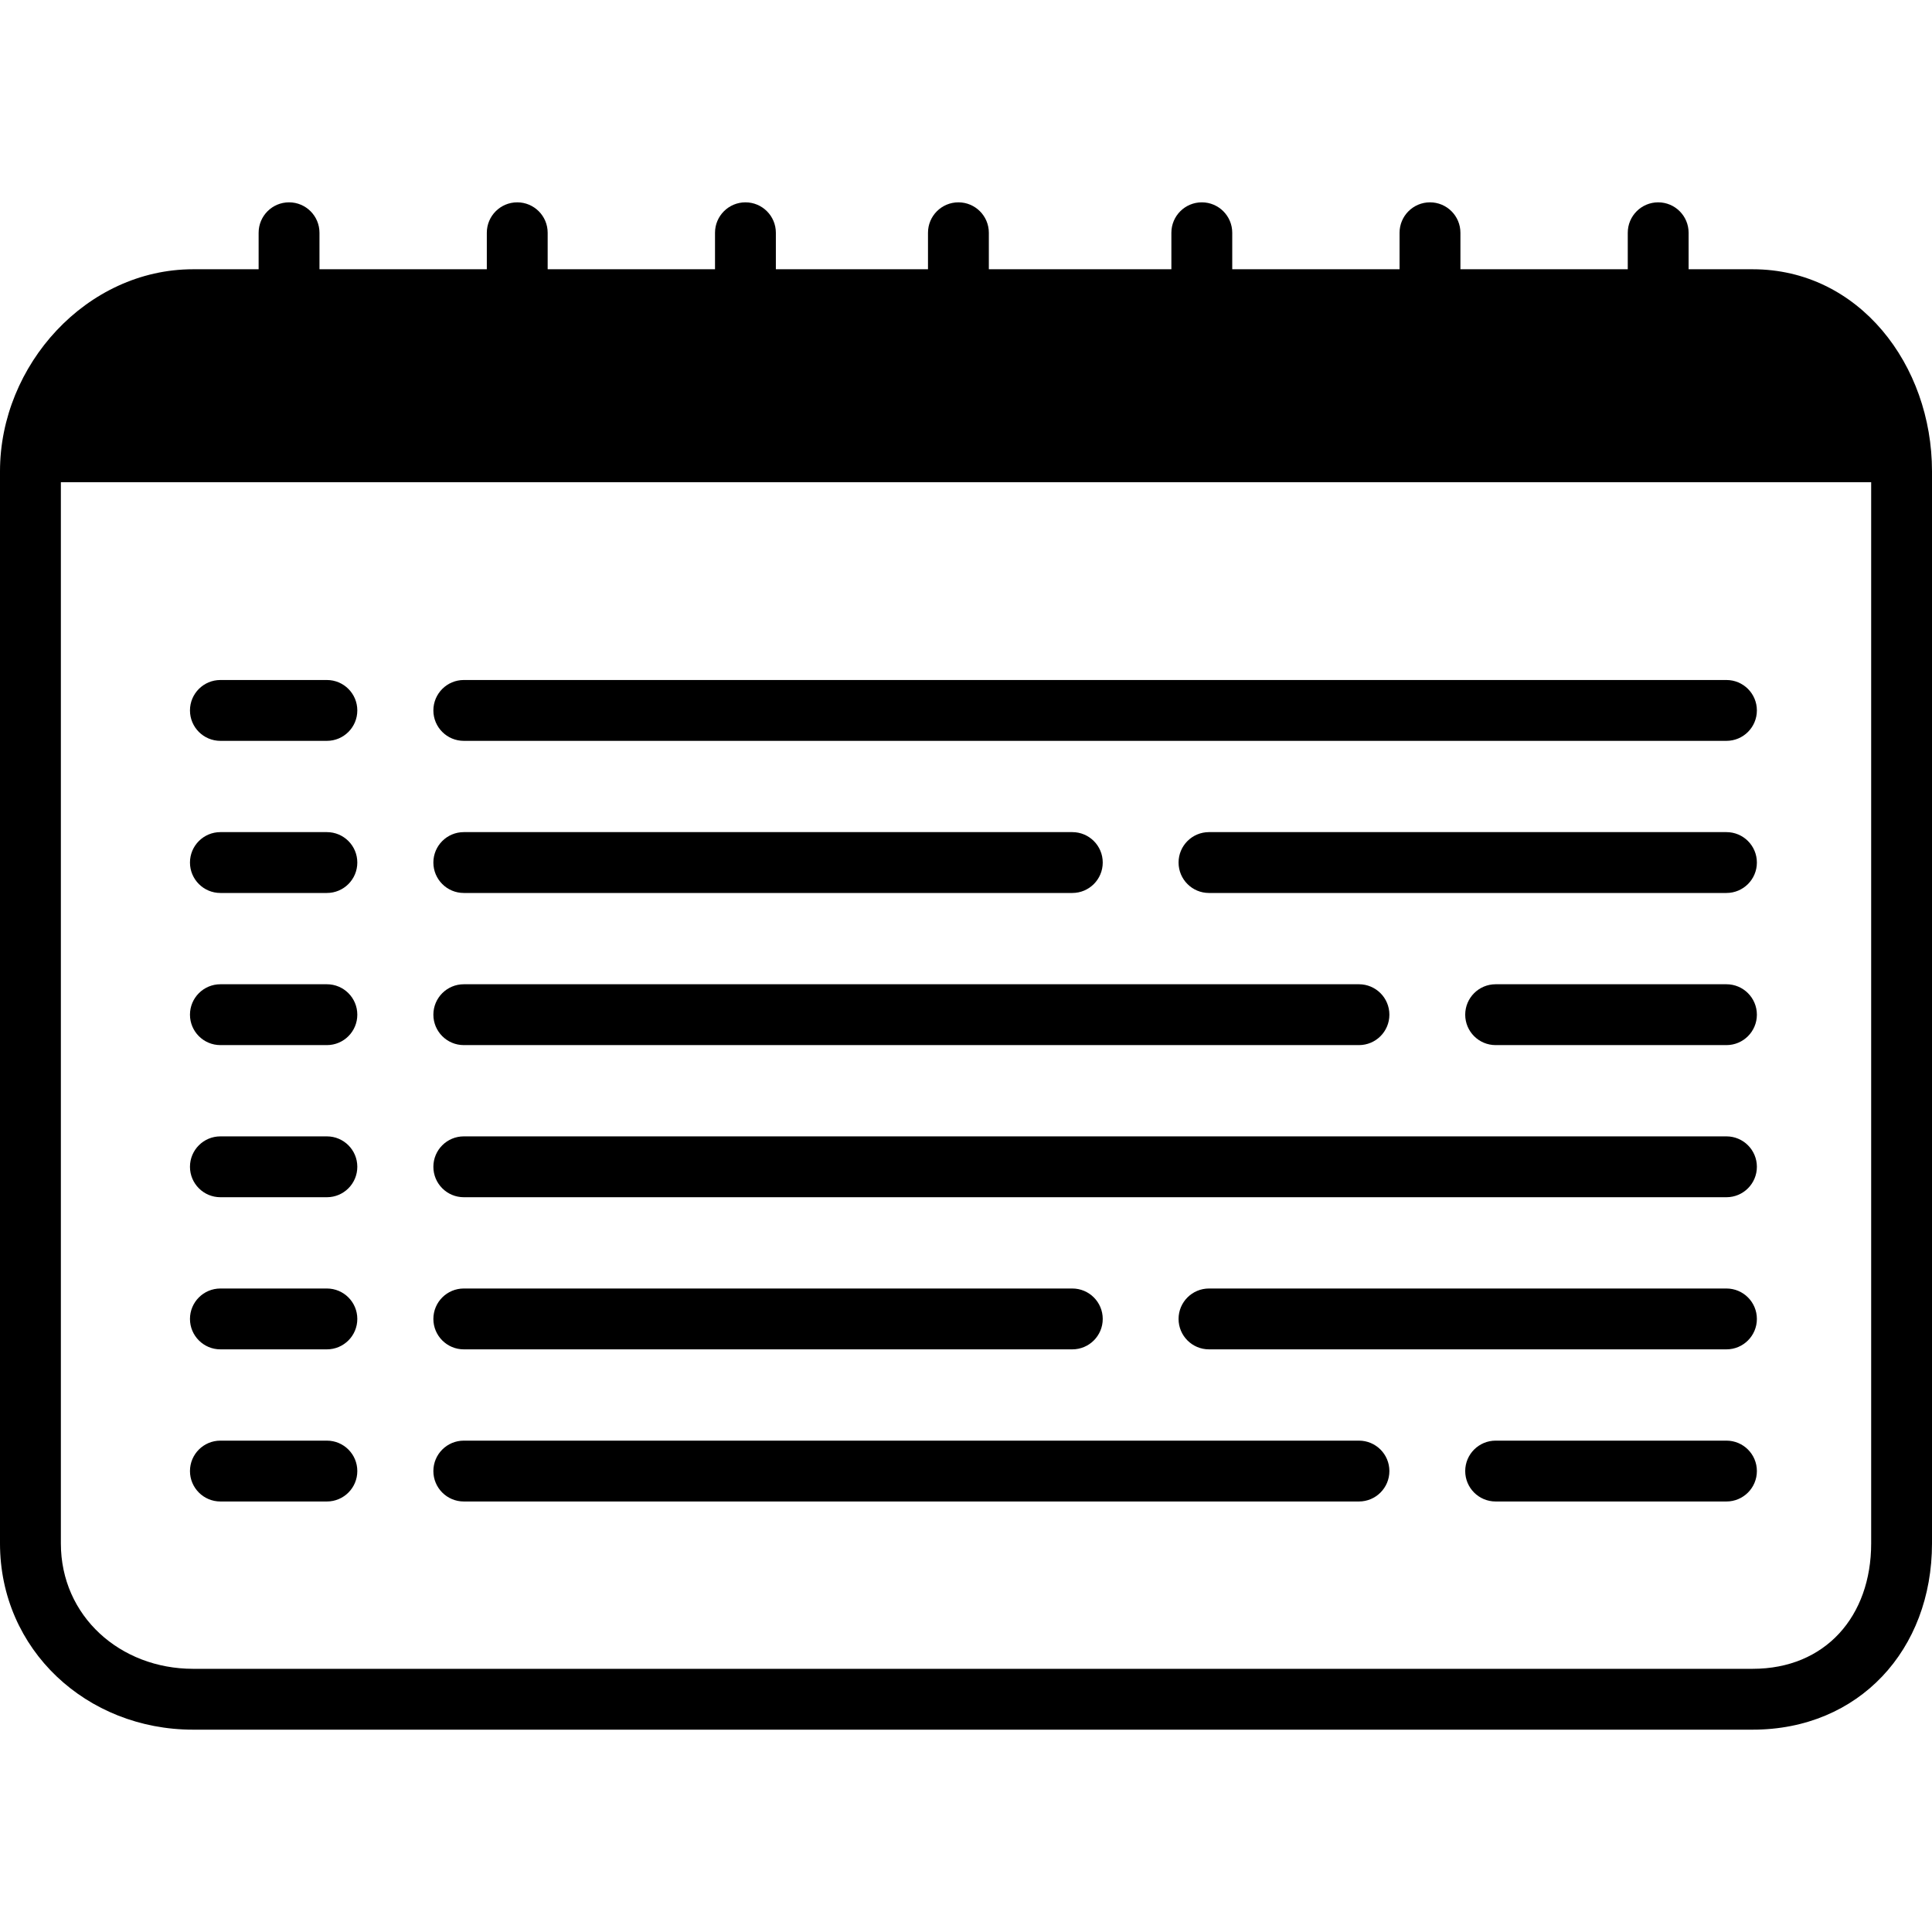
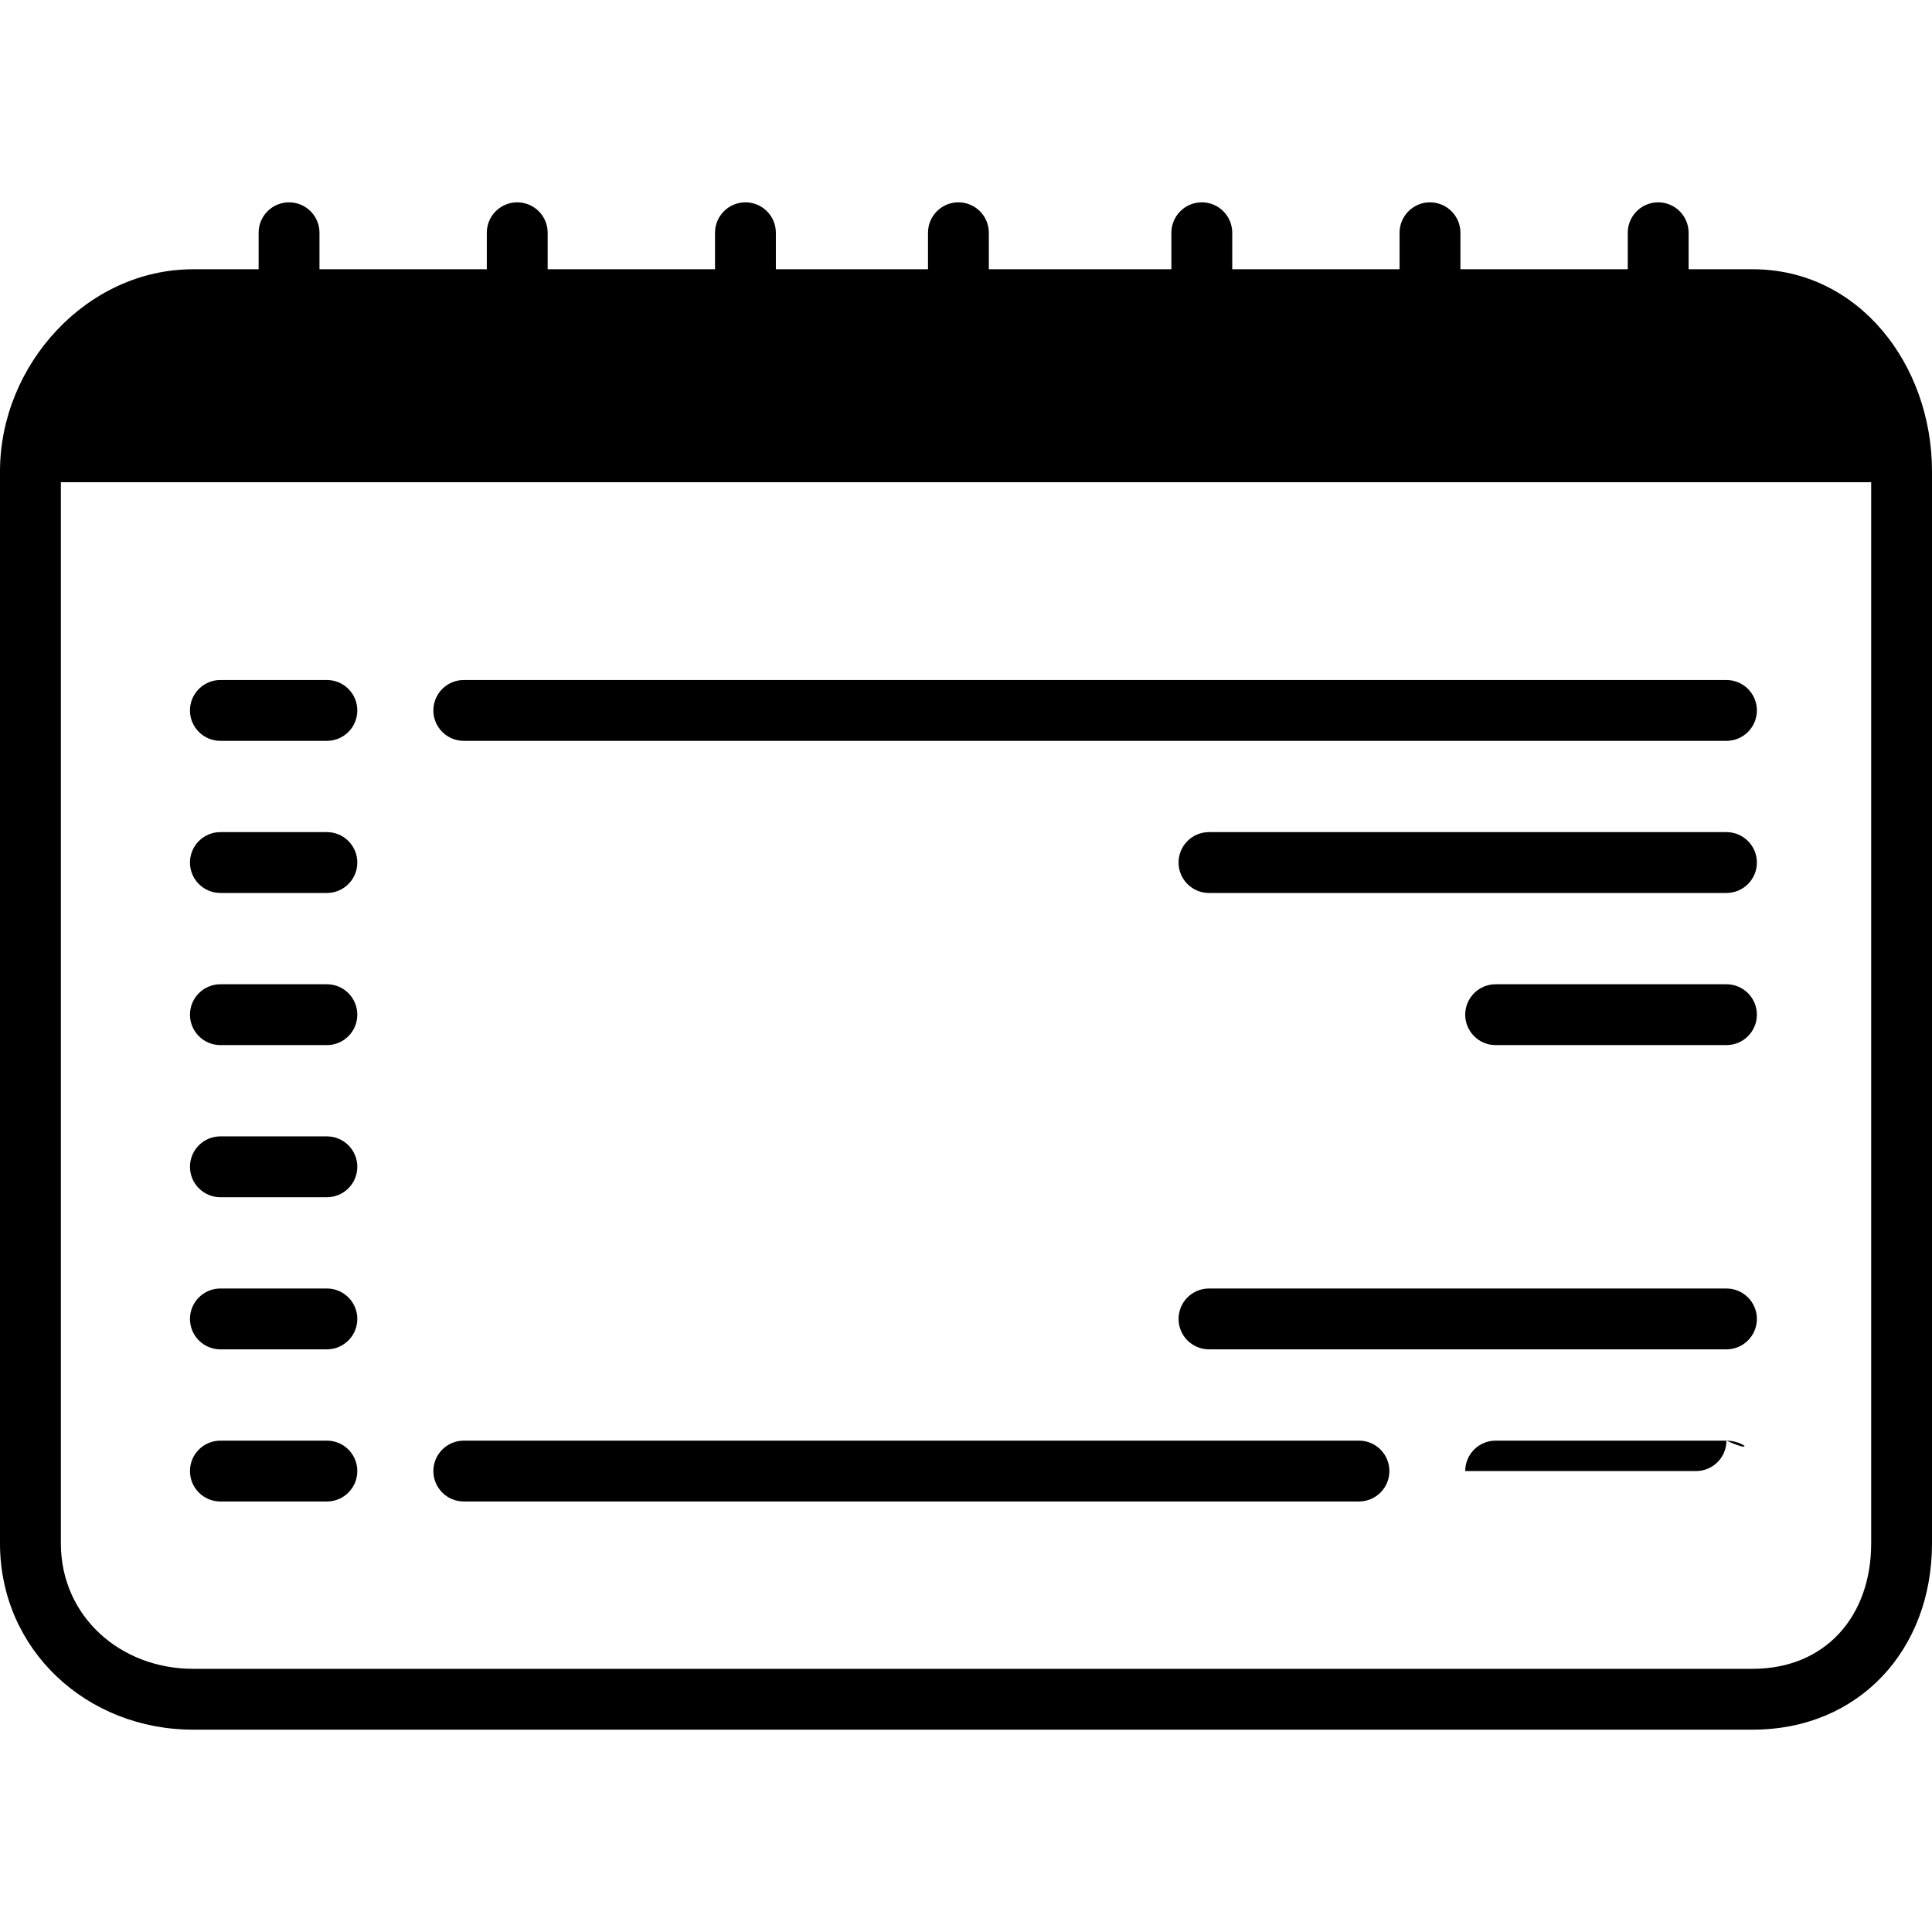
<svg xmlns="http://www.w3.org/2000/svg" fill="#000000" height="800px" width="800px" version="1.1" id="Layer_1" viewBox="0 0 500 500" xml:space="preserve">
  <g>
    <g>
      <path d="M453.588,69.684h-16.576V60.24c0-4.348-3.528-7.876-7.876-7.876c-4.344,0-7.872,3.524-7.872,7.876v9.444h-43.308V60.24    c0-4.348-3.528-7.876-7.876-7.876c-4.348,0-7.876,3.524-7.876,7.876v9.444h-43.3V60.24c0-4.348-3.528-7.876-7.876-7.876    c-4.348,0-7.876,3.524-7.876,7.876v9.444h-47.24V60.24c0-4.348-3.528-7.876-7.876-7.876c-4.348,0-7.872,3.524-7.872,7.876v9.444    h-39.372V60.24c0-4.348-3.524-7.876-7.872-7.876c-4.348,0-7.876,3.524-7.876,7.876v9.444h-43.308V60.24    c0-4.348-3.524-7.876-7.876-7.876c-4.348,0-7.872,3.524-7.872,7.876v9.444H82.68V60.24c0-4.348-3.524-7.876-7.876-7.876    c-4.348,0-7.872,3.524-7.872,7.876v9.444H49.964C22.444,69.684,0,94.444,0,121.968V399.44c0,27.524,22.44,48.196,49.964,48.196    h403.62c27.52,0,46.416-20.672,46.416-48.196V121.968C500.004,94.444,481.104,69.684,453.588,69.684z M484.256,399.44    c0,18.84-11.832,32.448-30.668,32.448H49.968c-18.84,0-34.216-13.608-34.216-32.448V124.804h468.504V399.44z" />
    </g>
  </g>
  <g>
    <g>
      <path d="M84.6,175.984H57.04c-4.352,0-7.876,3.528-7.876,7.876s3.528,7.872,7.876,7.872H84.6c4.348,0,7.872-3.528,7.872-7.872    C92.472,179.508,88.948,175.984,84.6,175.984z" />
    </g>
  </g>
  <g>
    <g>
      <path d="M84.6,215.352H57.04c-4.352,0-7.876,3.524-7.876,7.872c0,4.352,3.528,7.876,7.876,7.876H84.6    c4.348,0,7.872-3.524,7.872-7.876C92.472,218.876,88.948,215.352,84.6,215.352z" />
    </g>
  </g>
  <g>
    <g>
      <path d="M84.6,254.724H57.04c-4.352,0-7.876,3.528-7.876,7.876s3.528,7.872,7.876,7.872H84.6c4.348,0,7.872-3.528,7.872-7.872    C92.472,258.248,88.948,254.724,84.6,254.724z" />
    </g>
  </g>
  <g>
    <g>
      <path d="M84.6,294.092H57.04c-4.352,0-7.876,3.524-7.876,7.872c0,4.352,3.528,7.876,7.876,7.876H84.6    c4.348,0,7.872-3.524,7.872-7.876C92.472,297.616,88.948,294.092,84.6,294.092z" />
    </g>
  </g>
  <g>
    <g>
      <path d="M84.6,333.464H57.04c-4.352,0-7.876,3.528-7.876,7.876c0,4.348,3.528,7.872,7.876,7.872H84.6    c4.348,0,7.872-3.528,7.872-7.872C92.472,336.988,88.948,333.464,84.6,333.464z" />
    </g>
  </g>
  <g>
    <g>
      <path d="M84.6,372.836H57.04c-4.352,0-7.876,3.524-7.876,7.872c0,4.352,3.528,7.876,7.876,7.876H84.6    c4.348,0,7.872-3.528,7.872-7.876C92.472,376.36,88.948,372.836,84.6,372.836z" />
    </g>
  </g>
  <g>
    <g>
      <path d="M446.804,175.984H120.032c-4.352,0-7.876,3.528-7.876,7.876s3.528,7.872,7.876,7.872h326.772    c4.348,0,7.876-3.528,7.876-7.872C454.68,179.508,451.152,175.984,446.804,175.984z" />
    </g>
  </g>
  <g>
    <g>
-       <path d="M277.512,215.352h-157.48c-4.352,0-7.876,3.524-7.876,7.872c0,4.352,3.528,7.876,7.876,7.876h157.48    c4.352,0,7.876-3.524,7.876-7.876C285.388,218.876,281.864,215.352,277.512,215.352z" />
-     </g>
+       </g>
  </g>
  <g>
    <g>
      <path d="M446.804,215.352h-133.92c-4.348,0-7.872,3.524-7.872,7.872c0,4.352,3.524,7.876,7.872,7.876h133.92    c4.348,0,7.876-3.524,7.876-7.876C454.68,218.876,451.152,215.352,446.804,215.352z" />
    </g>
  </g>
  <g>
    <g>
      <path d="M446.804,254.724h-59.732c-4.352,0-7.876,3.528-7.876,7.876s3.524,7.872,7.876,7.872h59.732    c4.348,0,7.876-3.528,7.876-7.872C454.68,258.248,451.152,254.724,446.804,254.724z" />
    </g>
  </g>
  <g>
    <g>
-       <path d="M351.696,254.724H120.032c-4.352,0-7.876,3.528-7.876,7.876s3.528,7.872,7.876,7.872h231.664    c4.352,0,7.876-3.528,7.876-7.872C359.572,258.248,356.048,254.724,351.696,254.724z" />
-     </g>
+       </g>
  </g>
  <g>
    <g>
-       <path d="M446.804,294.092H120.032c-4.352,0-7.876,3.524-7.876,7.872c0,4.352,3.528,7.876,7.876,7.876h326.772    c4.348,0,7.876-3.524,7.876-7.876C454.68,297.616,451.152,294.092,446.804,294.092z" />
-     </g>
+       </g>
  </g>
  <g>
    <g>
-       <path d="M277.512,333.464h-157.48c-4.352,0-7.876,3.528-7.876,7.876c0,4.348,3.528,7.872,7.876,7.872h157.48    c4.352,0,7.876-3.528,7.876-7.872C285.388,336.988,281.864,333.464,277.512,333.464z" />
-     </g>
+       </g>
  </g>
  <g>
    <g>
      <path d="M446.804,333.464h-133.92c-4.348,0-7.872,3.528-7.872,7.876c0,4.348,3.524,7.872,7.872,7.872h133.92    c4.348,0,7.876-3.528,7.876-7.872C454.68,336.988,451.152,333.464,446.804,333.464z" />
    </g>
  </g>
  <g>
    <g>
-       <path d="M446.804,372.836h-59.732c-4.352,0-7.876,3.524-7.876,7.872c0,4.352,3.524,7.876,7.876,7.876h59.732    c4.348,0,7.876-3.528,7.876-7.876C454.68,376.36,451.152,372.836,446.804,372.836z" />
+       <path d="M446.804,372.836h-59.732c-4.352,0-7.876,3.524-7.876,7.872h59.732    c4.348,0,7.876-3.528,7.876-7.876C454.68,376.36,451.152,372.836,446.804,372.836z" />
    </g>
  </g>
  <g>
    <g>
      <path d="M351.696,372.836H120.032c-4.352,0-7.876,3.524-7.876,7.872c0,4.352,3.528,7.876,7.876,7.876h231.664    c4.352,0,7.876-3.528,7.876-7.876C359.572,376.36,356.048,372.836,351.696,372.836z" />
    </g>
  </g>
</svg>